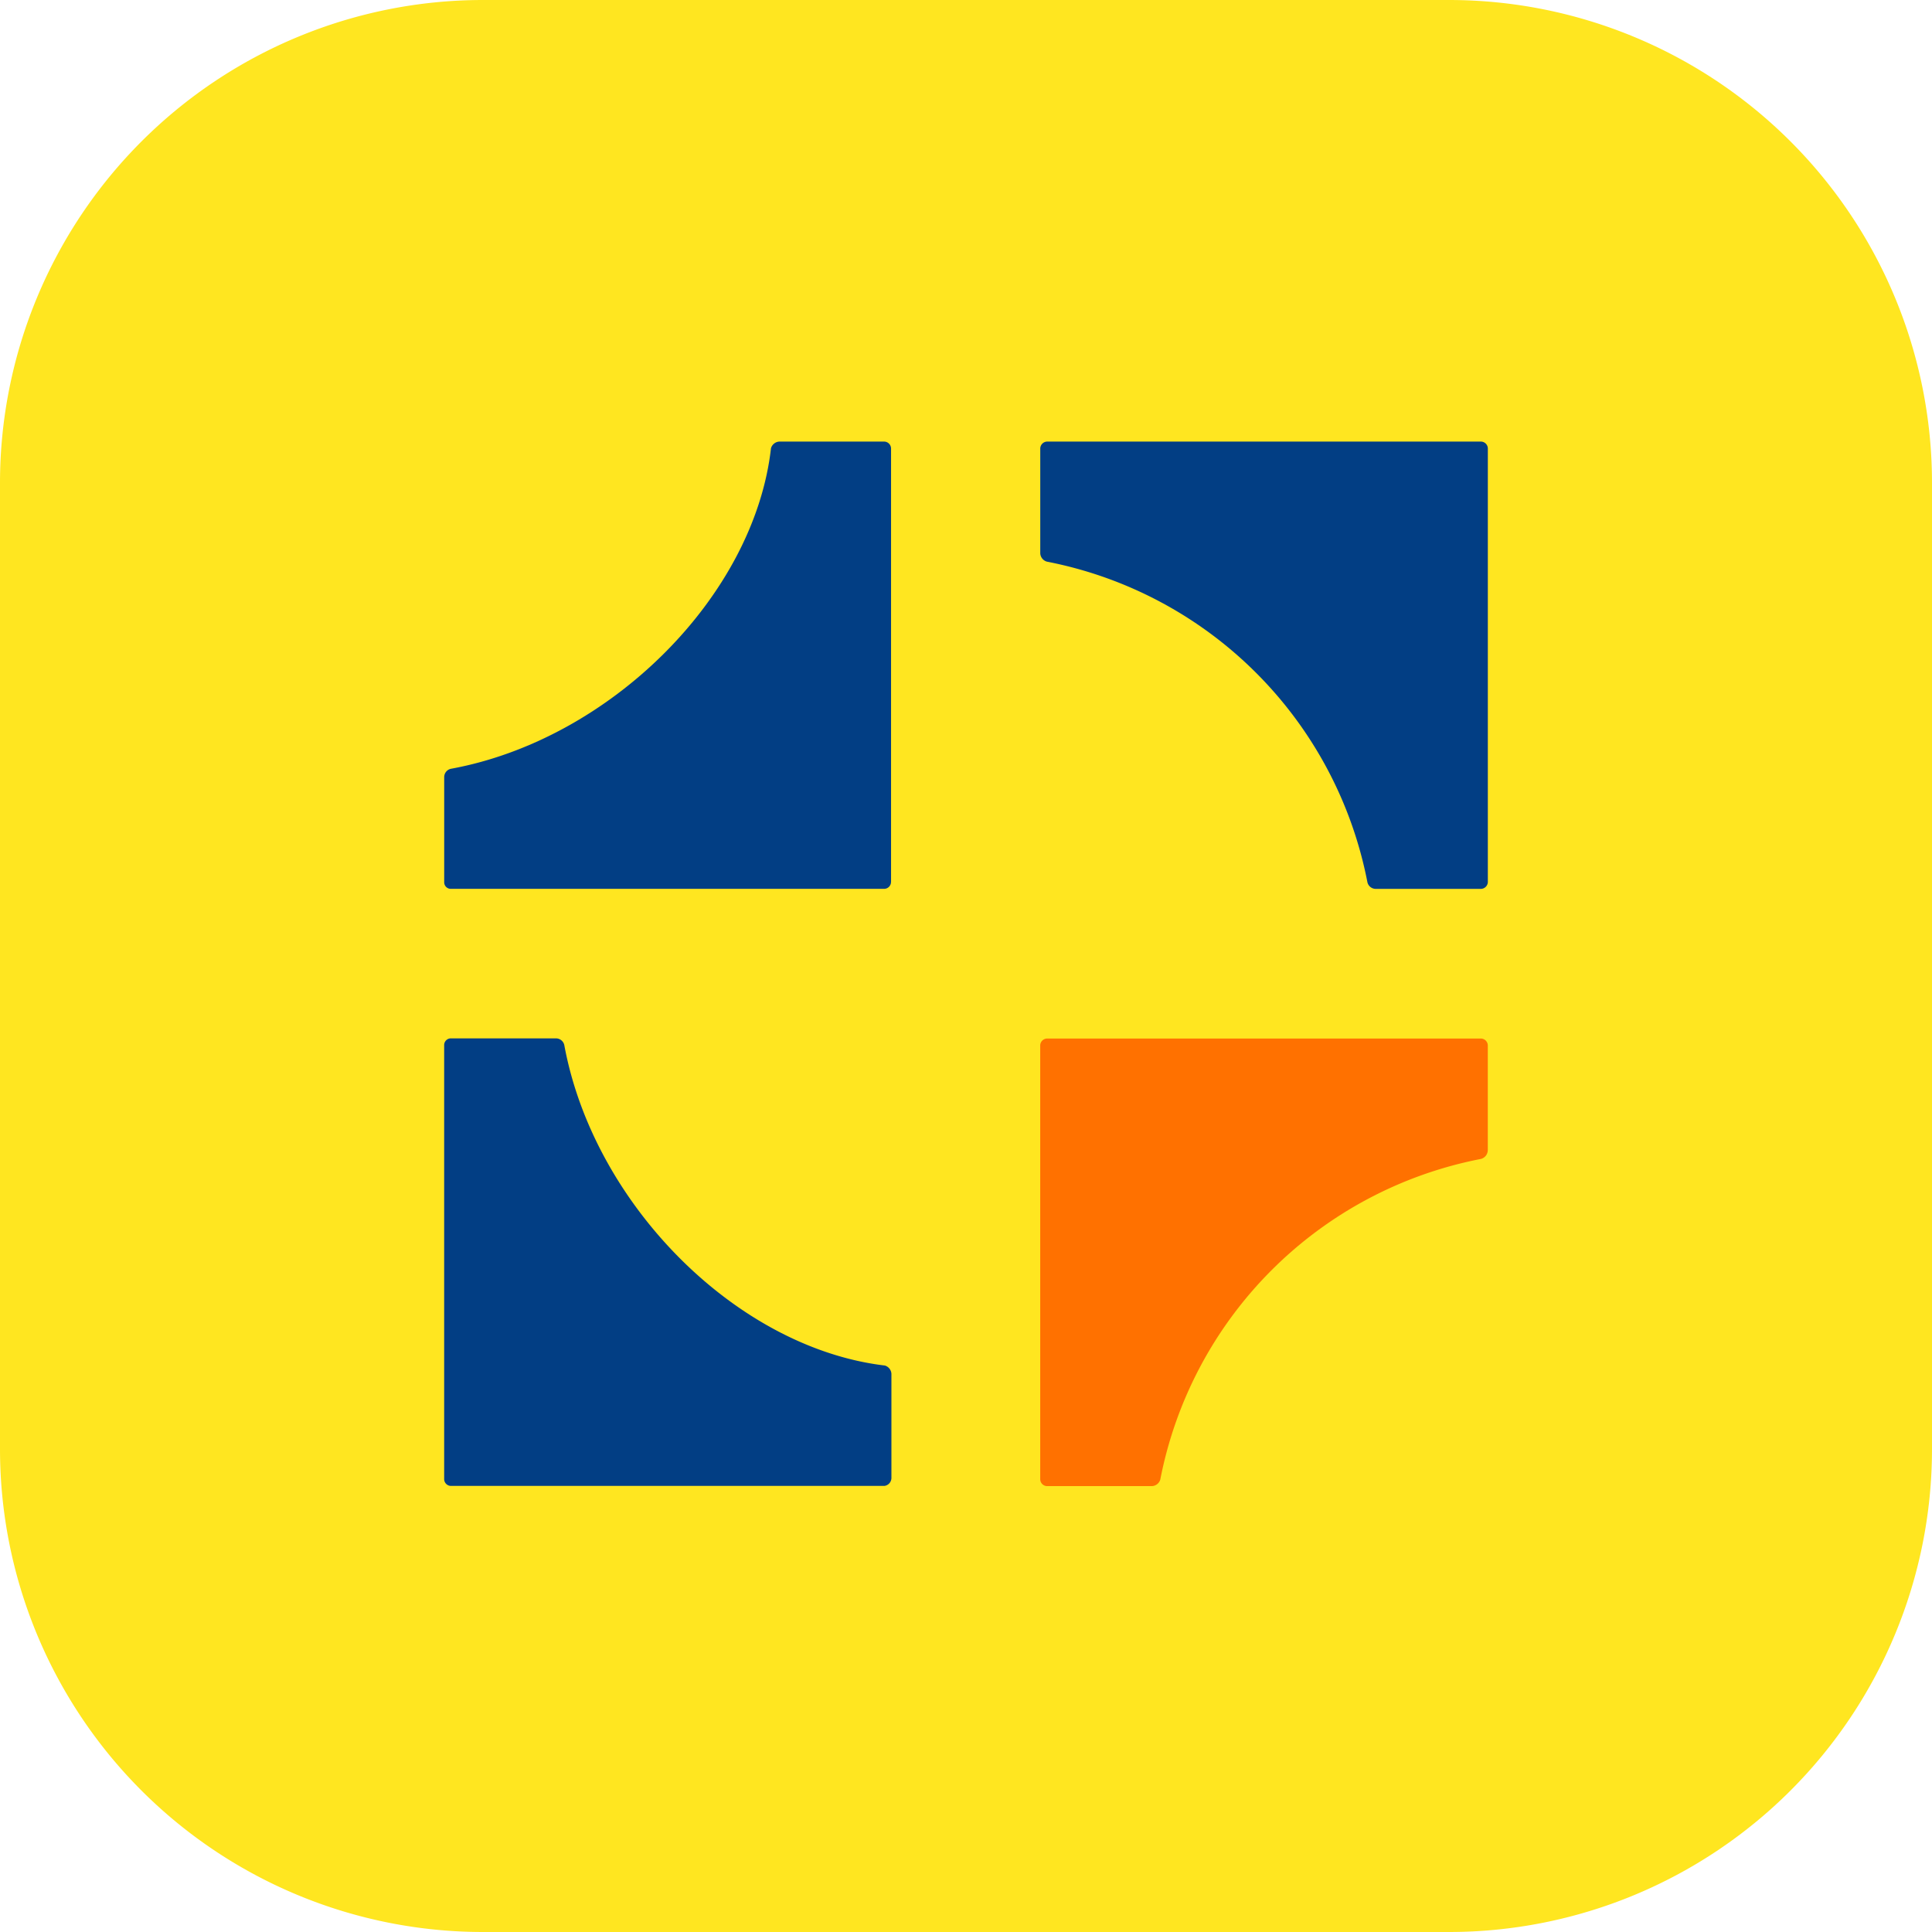
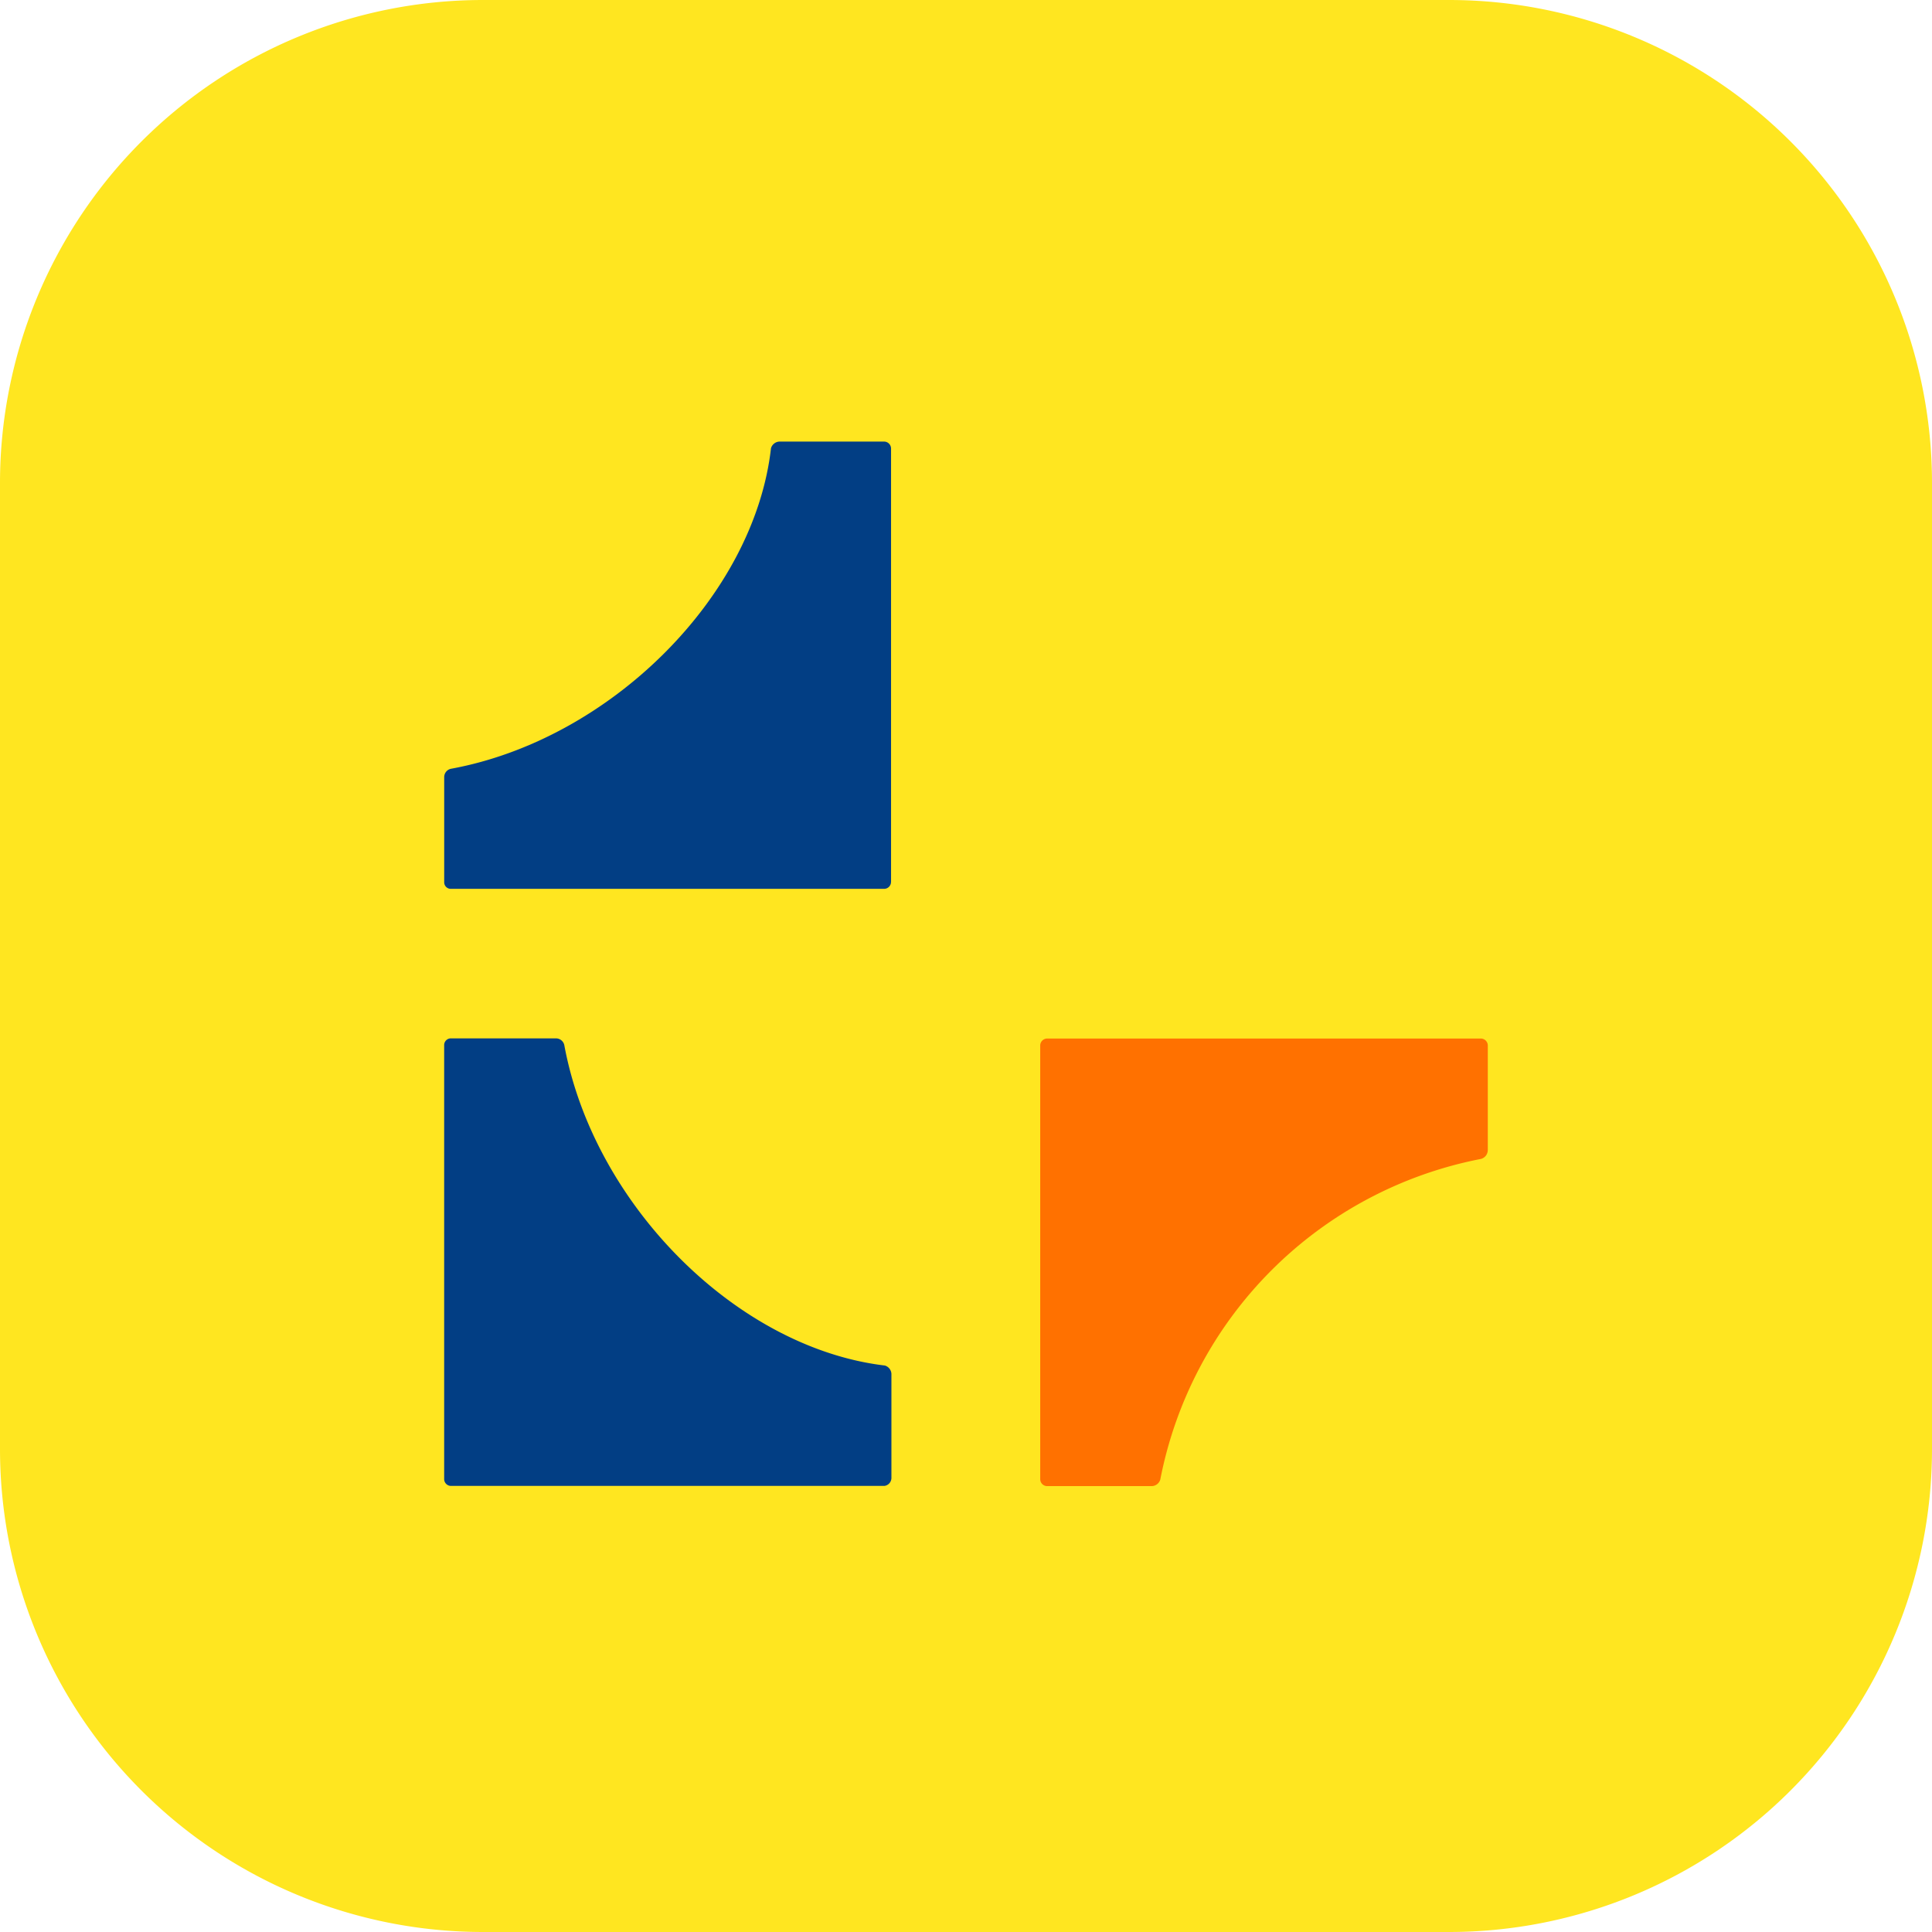
<svg xmlns="http://www.w3.org/2000/svg" width="48" height="48" viewBox="0 0 48 48">
  <path data-name="Pfad 29661" d="M12 0h24a12 12 0 0 1 12 12v24a12 12 0 0 1-12 12H12A12 12 0 0 1 0 36V12A12 12 0 0 1 12 0z" style="fill:#ffe620" />
  <g data-name="Gruppe 23765">
-     <path data-name="Pfad 13455" d="M302.747 235.236V224.47a.174.174 0 0 0-.173-.173H291.8a.175.175 0 0 0-.173.173v2.605a.227.227 0 0 0 .165.205 10.068 10.068 0 0 1 7.963 7.965.213.213 0 0 0 .206.165h2.605a.176.176 0 0 0 .181-.17" transform="translate(-265.782 -213.326)" style="fill:#023e84" />
    <path data-name="Pfad 13456" d="M261.105 235.236V224.47a.174.174 0 0 0-.173-.173h-2.605a.229.229 0 0 0-.205.165c-.419 3.682-3.994 7.241-7.956 7.965a.212.212 0 0 0-.163.206v2.613a.163.163 0 0 0 .163.163h10.775a.172.172 0 0 0 .163-.172" transform="translate(-238.967 -213.326)" style="fill:#023e84" />
    <path data-name="Pfad 13457" d="M261.112 276.911v-2.606a.228.228 0 0 0-.163-.205c-3.674-.436-7.234-3.994-7.965-7.965a.213.213 0 0 0-.205-.163h-2.616a.167.167 0 0 0-.163.169v10.778a.171.171 0 0 0 .163.172h10.775a.2.2 0 0 0 .173-.18" transform="translate(-238.965 -240.174)" style="fill:#023e84" />
    <path data-name="Pfad 13458" d="M302.748 268.751v-2.6a.174.174 0 0 0-.173-.173H291.8a.174.174 0 0 0-.172.173v10.774a.173.173 0 0 0 .172.173h2.605a.228.228 0 0 0 .206-.163 10.068 10.068 0 0 1 7.963-7.965.227.227 0 0 0 .173-.214" transform="translate(-265.784 -240.176)" style="fill:#ff7100" />
  </g>
</svg>